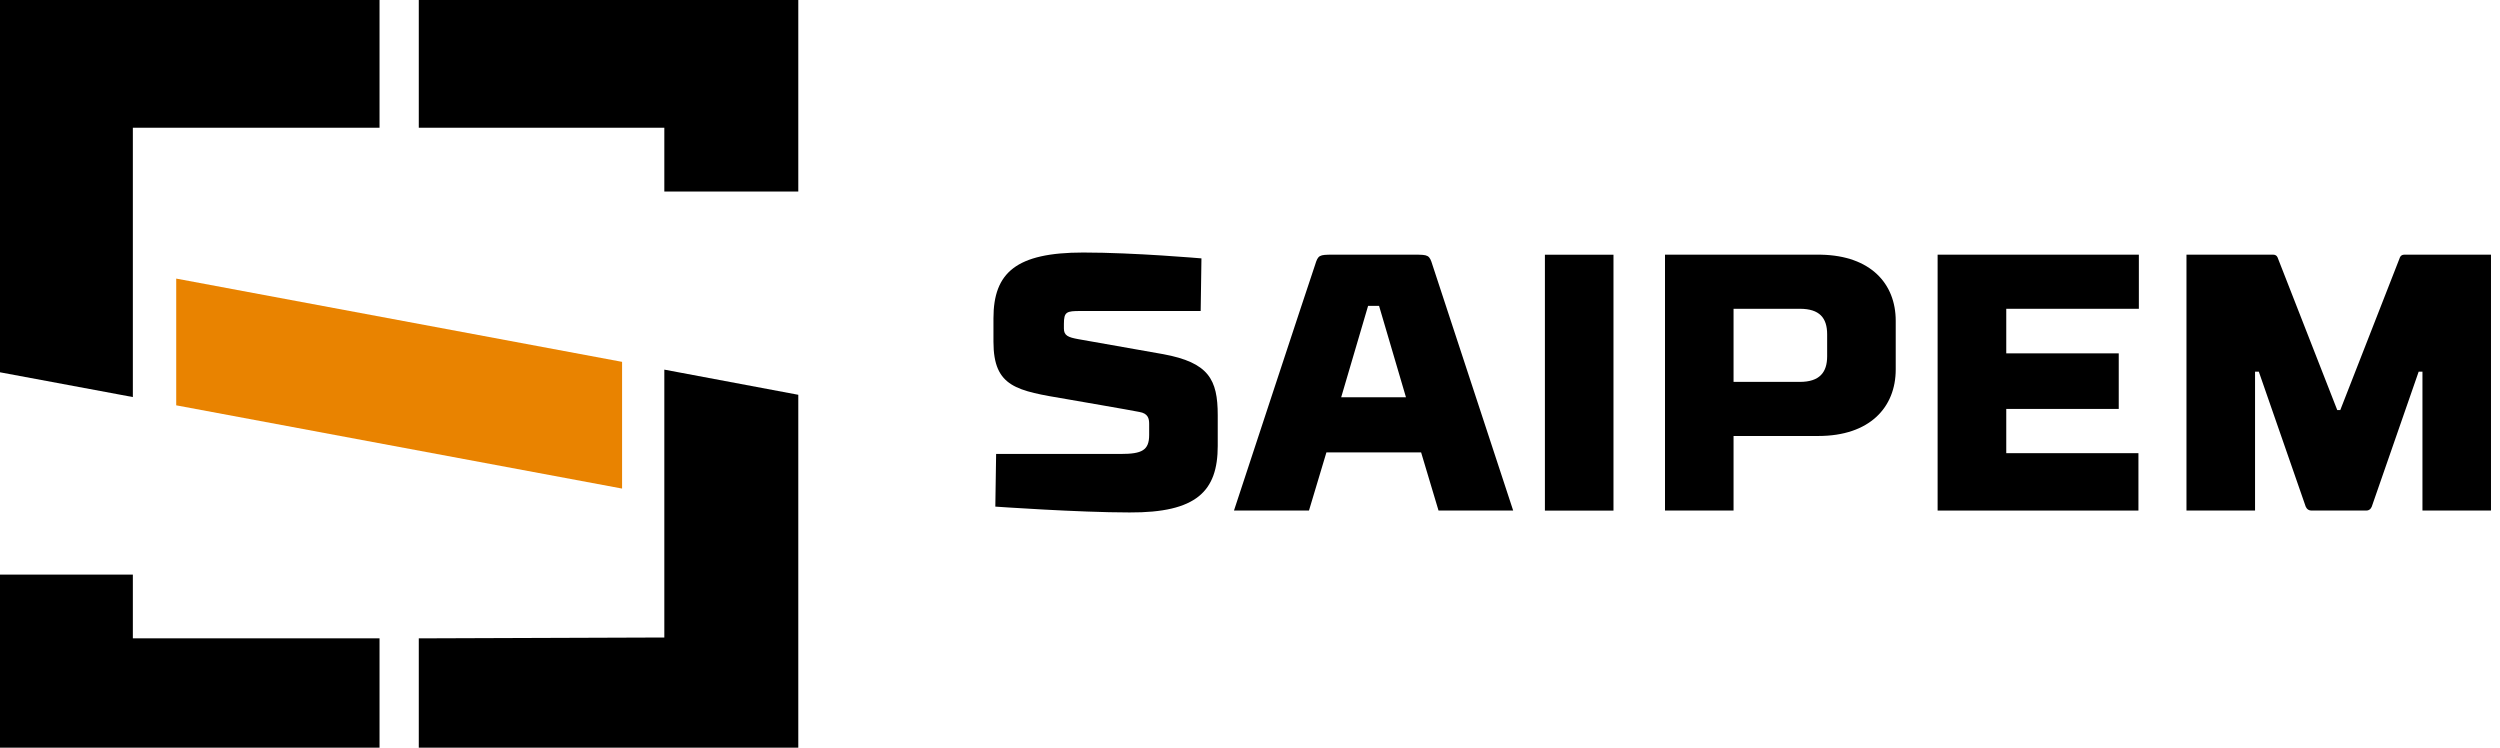
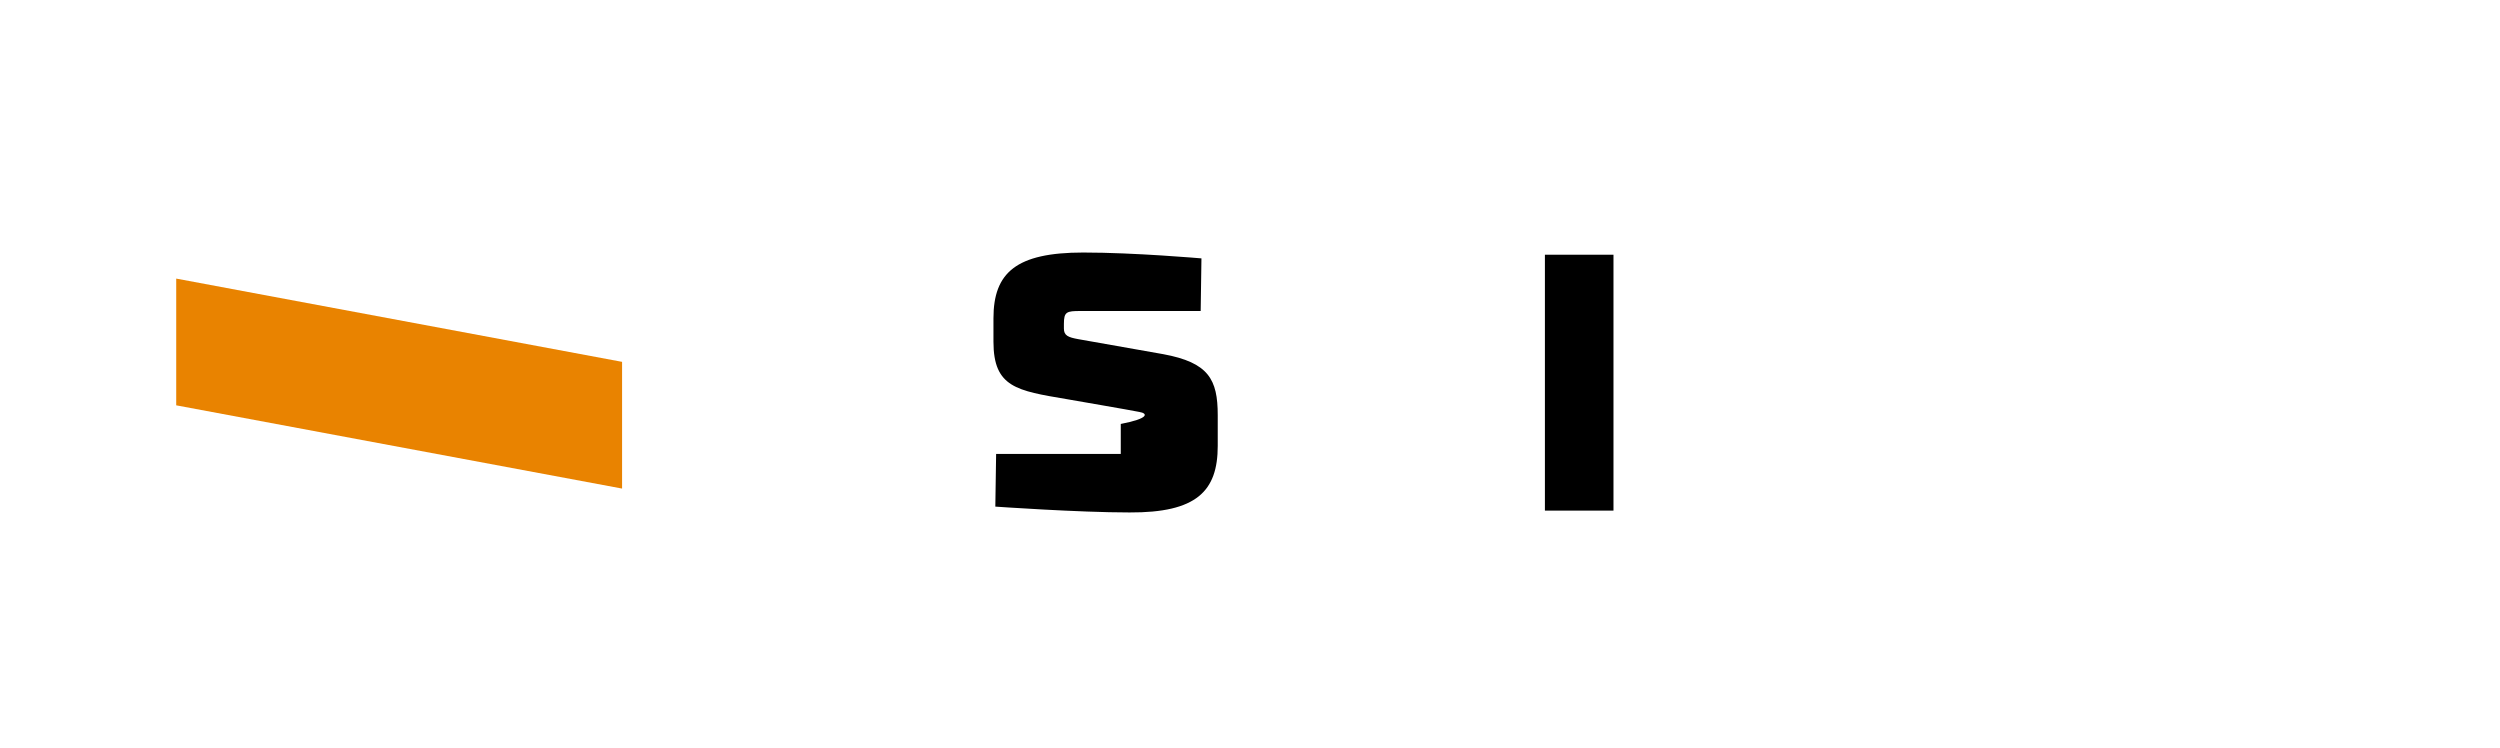
<svg xmlns="http://www.w3.org/2000/svg" width="107" height="32" viewBox="0 0 107 32" fill="none">
  <g clip-path="url(#clip0_257_477)">
-     <path fill-rule="evenodd" clip-rule="evenodd" d="M51.389 13.311H46.25C45.65 13.311 45.535 13.342 45.535 13.859V14.062C45.535 14.361 45.715 14.437 46.152 14.516C46.152 14.516 49.411 15.096 49.785 15.158C51.73 15.518 52.119 16.237 52.119 17.77V19.085C52.119 21.026 51.211 21.948 48.341 21.933C46.152 21.933 42.6 21.683 42.6 21.683L42.634 19.429H47.969C48.877 19.429 49.184 19.272 49.184 18.615V18.145C49.184 17.912 49.136 17.693 48.763 17.631C48.374 17.551 45.909 17.129 45.65 17.082C43.526 16.723 42.52 16.581 42.52 14.626V13.624C42.52 11.668 43.493 10.808 46.363 10.808C48.552 10.808 51.422 11.059 51.422 11.059L51.389 13.311Z" fill="black" />
-     <path fill-rule="evenodd" clip-rule="evenodd" d="M57.403 17.002H60.175L59.024 13.092H58.554L57.403 17.002ZM60.824 19.364H56.77L56.024 21.852H52.814C52.814 21.852 56.058 11.995 56.285 11.338C56.414 10.916 56.462 10.9 57.045 10.9H60.548C61.133 10.9 61.18 10.916 61.309 11.338C61.521 11.995 64.764 21.852 64.764 21.852H61.569L60.824 19.364Z" fill="black" />
+     <path fill-rule="evenodd" clip-rule="evenodd" d="M51.389 13.311H46.25C45.65 13.311 45.535 13.342 45.535 13.859V14.062C45.535 14.361 45.715 14.437 46.152 14.516C46.152 14.516 49.411 15.096 49.785 15.158C51.73 15.518 52.119 16.237 52.119 17.77V19.085C52.119 21.026 51.211 21.948 48.341 21.933C46.152 21.933 42.6 21.683 42.6 21.683L42.634 19.429H47.969V18.145C49.184 17.912 49.136 17.693 48.763 17.631C48.374 17.551 45.909 17.129 45.65 17.082C43.526 16.723 42.52 16.581 42.52 14.626V13.624C42.52 11.668 43.493 10.808 46.363 10.808C48.552 10.808 51.422 11.059 51.422 11.059L51.389 13.311Z" fill="black" />
    <path d="M66.122 10.902H69.057V21.854H66.122V10.902Z" fill="black" />
-     <path d="M74.196 16.345V13.216H77.033C77.877 13.216 78.202 13.606 78.202 14.311V15.25C78.202 15.938 77.877 16.345 77.033 16.345H74.196ZM77.947 10.901H71.262V21.851H74.196V18.66H77.828C80.017 18.66 81.137 17.44 81.137 15.813V13.732C81.137 12.134 80.057 10.944 77.947 10.901Z" fill="black" />
-     <path d="M91.543 10.9H82.93V21.852H91.525V19.396H85.868V17.502H90.682V15.124H85.868V13.216H91.543V10.9Z" fill="black" />
-     <path d="M106.614 10.9H102.904C102.741 10.9 102.708 11.041 102.708 11.041L100.164 17.55H100.034L97.489 11.041C97.489 11.041 97.455 10.9 97.294 10.9H93.581V21.852H96.516V15.907H96.677L98.672 21.648C98.672 21.648 98.721 21.852 98.93 21.852H101.281C101.477 21.852 101.524 21.648 101.524 21.648L103.519 15.907H103.681V21.852H106.614V10.9Z" fill="black" />
    <path d="M7.542 11.924V17.348L26.625 20.911V15.487L7.542 11.924Z" fill="#E98300" />
-     <path d="M5.686 24.592H0V32.833H16.244V27.322H5.686V24.592ZM28.433 15.82V27.285L17.924 27.322V32.833H34.167V16.897L28.433 15.82ZM16.244 0H0V15.934L5.686 16.994V5.466H16.244V0ZM34.167 0H17.924V5.466H28.433V8.198H34.167V0Z" fill="black" />
  </g>
  <defs>
    <clipPath id="clip0_257_477">
      <rect width="107" height="32" fill="white" />
    </clipPath>
  </defs>
</svg>